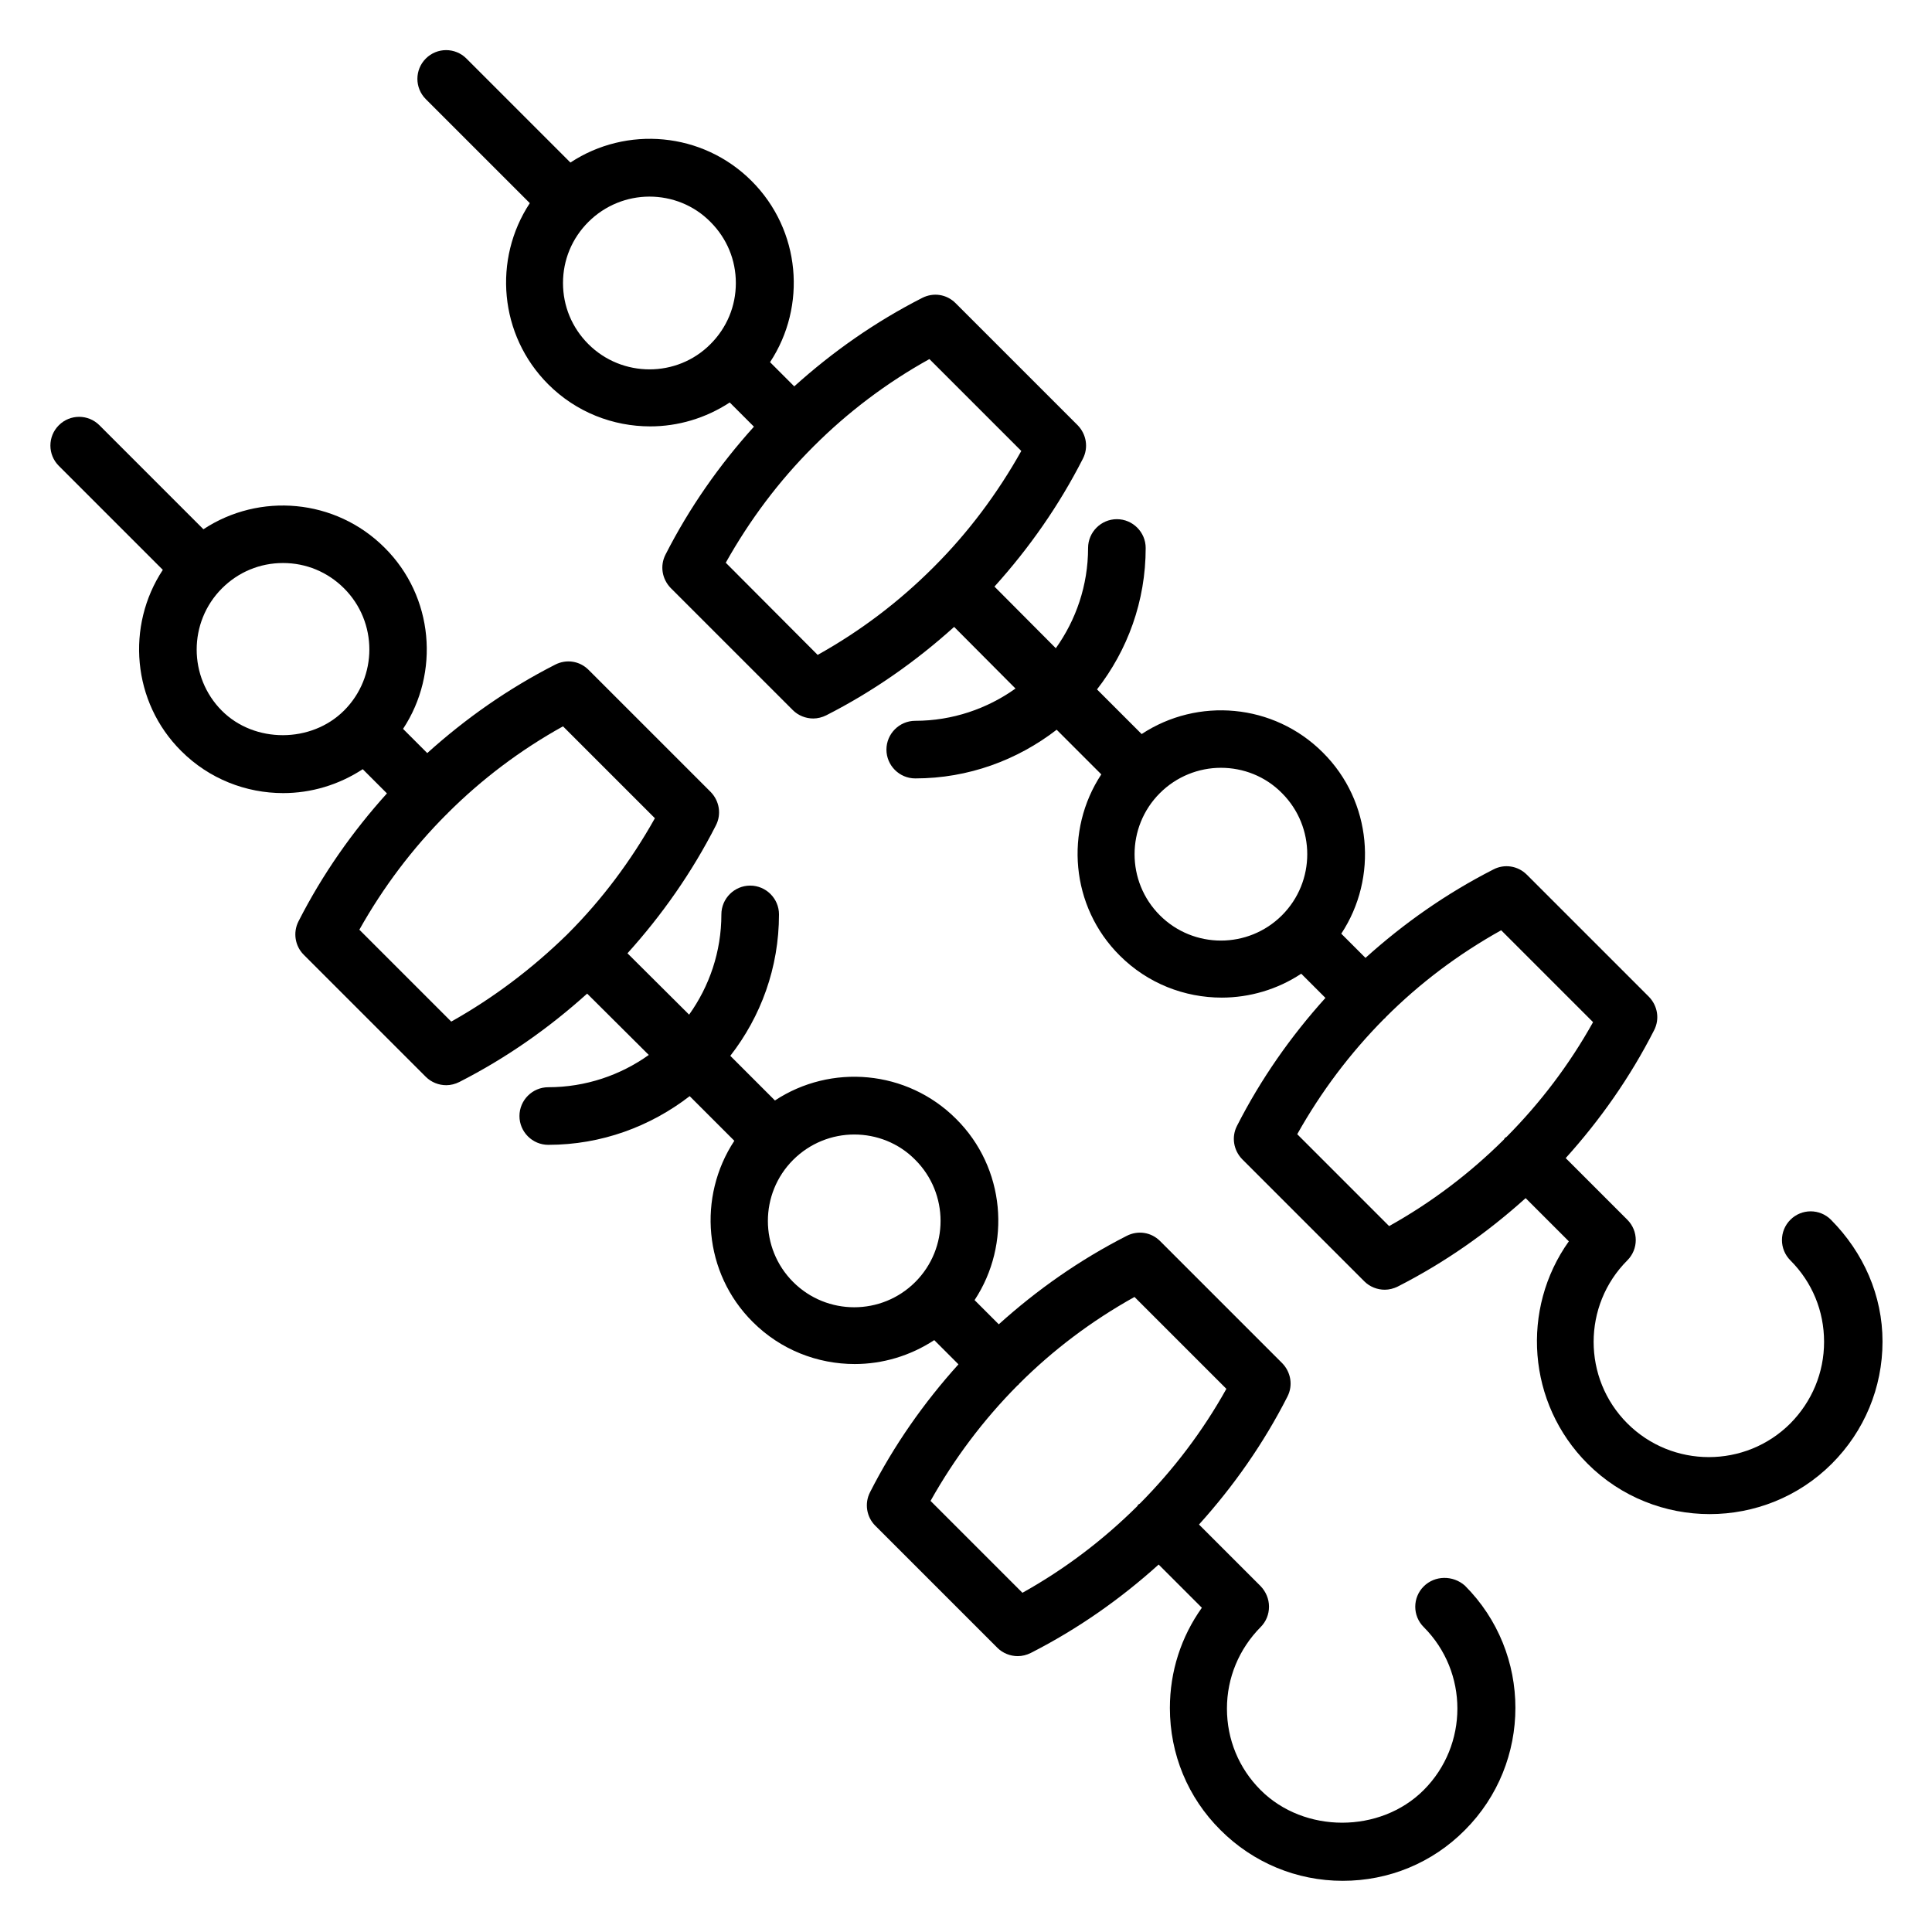
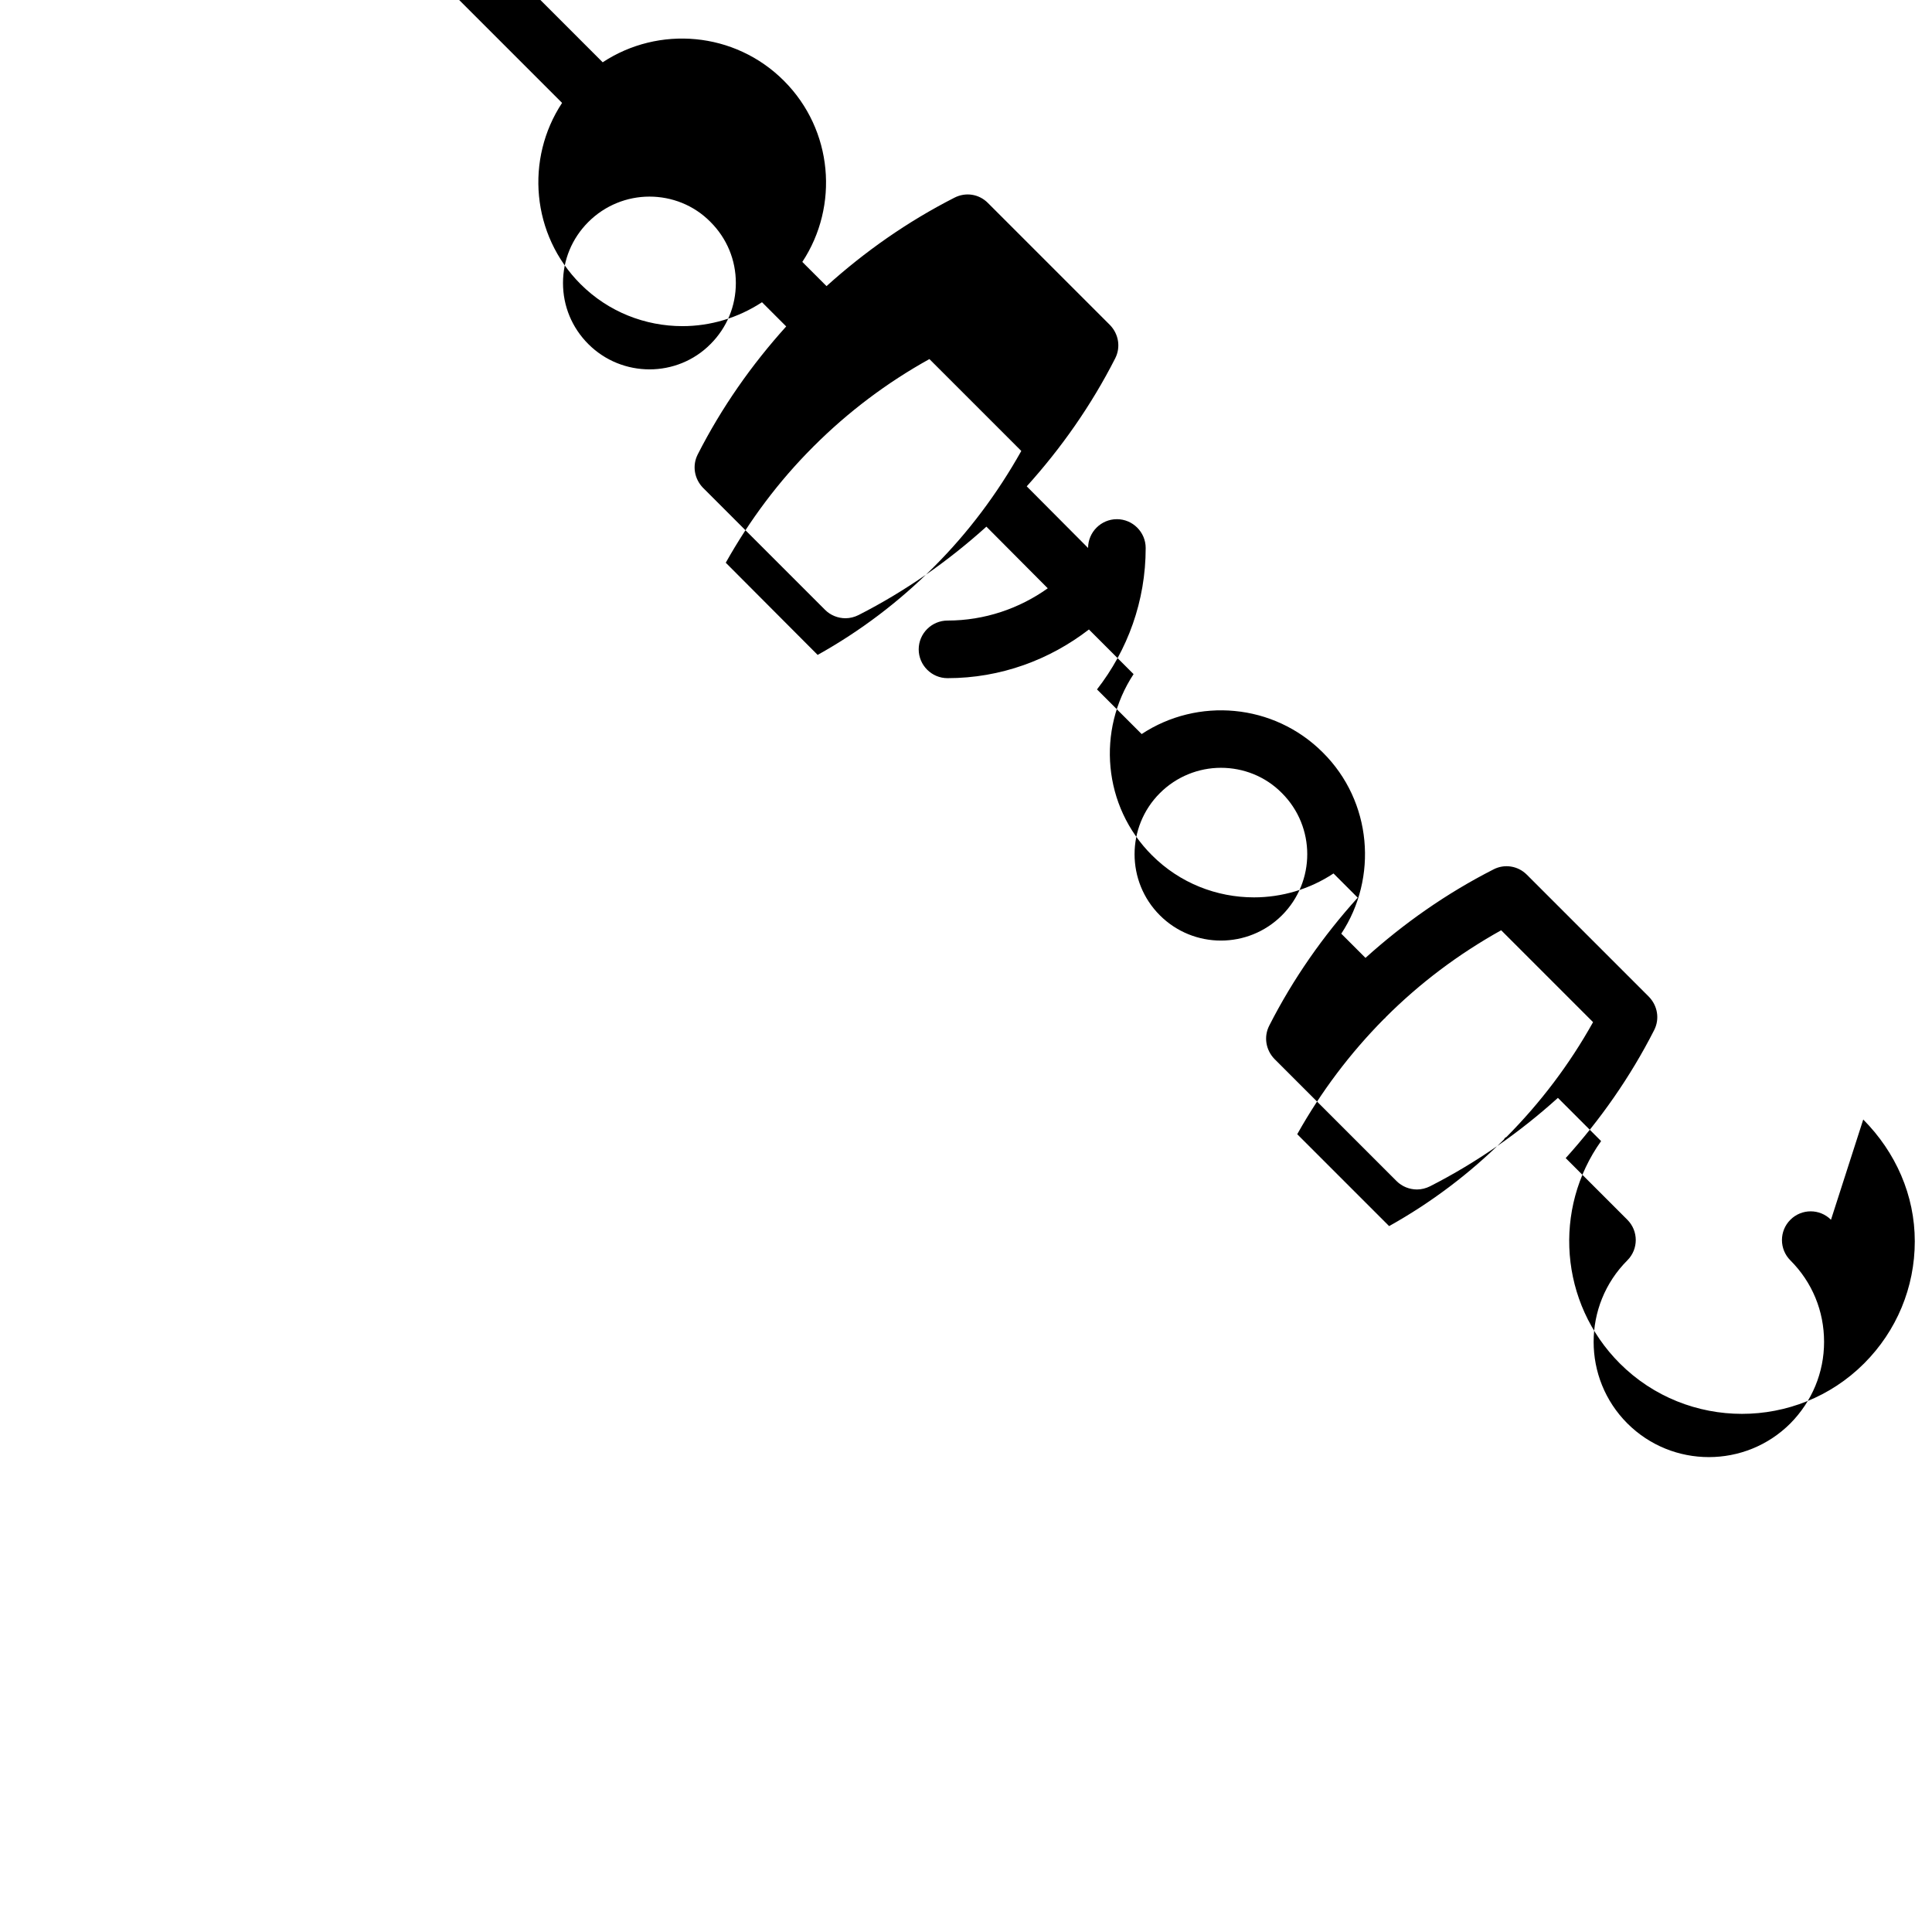
<svg xmlns="http://www.w3.org/2000/svg" fill="#000000" width="800px" height="800px" version="1.1" viewBox="144 144 512 512">
  <g>
-     <path d="m629.23 467.25c-2.977-2.977-7.785-2.977-10.762 0s-2.977 7.785 0 10.762c5.801 5.801 8.93 13.434 8.93 21.602s-3.207 15.801-8.93 21.602c-11.91 11.91-31.297 11.91-43.207 0-11.91-11.91-11.91-31.297 0-43.207 2.977-2.977 2.977-7.785 0-10.762l-16.336-16.336c9.16-10.152 17.098-21.449 23.434-33.895 1.527-2.977 0.918-6.488-1.375-8.855l-32.367-32.367c-2.367-2.367-5.953-2.902-8.855-1.375-12.441 6.336-23.738 14.273-33.895 23.434l-6.414-6.414c9.77-14.809 8.168-35.039-4.887-48.016-13.055-13.055-33.207-14.656-48.016-4.887l-11.832-11.832c8.09-10.383 12.902-23.359 12.902-37.48 0-4.199-3.434-7.633-7.633-7.633s-7.633 3.434-7.633 7.633c0 9.922-3.207 19.082-8.551 26.566l-16.258-16.336c9.16-10.152 17.098-21.449 23.434-33.895 1.527-2.977 0.918-6.488-1.375-8.855l-32.367-32.367c-2.367-2.367-5.879-2.902-8.855-1.375-12.441 6.336-23.738 14.273-33.895 23.434l-6.414-6.414c9.77-14.809 8.168-34.961-4.887-48.016-13.055-13.055-33.207-14.656-48.016-4.887l-27.559-27.559c-2.977-2.977-7.785-2.977-10.762 0-2.977 2.977-2.977 7.785 0 10.762l27.559 27.559c-9.77 14.809-8.168 34.961 4.887 48.016 7.406 7.406 17.176 11.145 27.023 11.145 7.328 0 14.656-2.137 21.07-6.336l6.414 6.414c-9.16 10.152-17.098 21.449-23.434 33.895-1.527 2.977-0.918 6.488 1.375 8.855l32.367 32.367c1.449 1.449 3.434 2.215 5.418 2.215 1.145 0 2.367-0.305 3.434-0.84 12.441-6.336 23.738-14.273 33.895-23.434l16.258 16.336c-7.481 5.344-16.719 8.551-26.566 8.551-4.199 0-7.633 3.434-7.633 7.633s3.434 7.633 7.633 7.633c14.121 0 27.098-4.887 37.48-12.902l11.832 11.832c-9.77 14.809-8.168 35.039 4.887 48.016 7.406 7.406 17.176 11.145 27.023 11.145 7.328 0 14.734-2.137 21.07-6.336l6.414 6.414c-9.16 10.152-17.098 21.449-23.434 33.895-1.527 2.977-0.918 6.488 1.375 8.855l32.367 32.367c1.449 1.449 3.434 2.215 5.418 2.215 1.145 0 2.367-0.305 3.434-0.84 12.441-6.336 23.738-14.273 33.895-23.434l11.449 11.449c-12.746 17.863-11.07 42.898 4.961 58.93 8.93 8.93 20.688 13.359 32.367 13.359 11.68 0 23.434-4.426 32.367-13.359 8.625-8.625 13.434-20.152 13.434-32.367 0.004-12.203-5.031-23.574-13.66-32.277zm-329.31-232.06c-4.352-4.352-6.719-10.078-6.719-16.184 0-6.106 2.367-11.832 6.719-16.184 4.426-4.426 10.305-6.719 16.184-6.719 5.879 0 11.754 2.215 16.184 6.719 4.352 4.352 6.719 10.078 6.719 16.184 0 6.106-2.367 11.832-6.719 16.184-8.855 8.93-23.434 8.93-32.367 0zm60.766 82.367-24.352-24.43c6.336-11.297 14.047-21.602 23.055-30.609 0.078-0.078 0.152-0.078 0.152-0.152 0.078-0.078 0.078-0.152 0.152-0.152 9.008-9.008 19.312-16.793 30.609-23.055l24.352 24.352c-6.336 11.297-14.047 21.602-23.055 30.609-0.078 0.078-0.152 0.078-0.152 0.152-0.078 0.078-0.078 0.152-0.152 0.152-9.008 9.008-19.238 16.797-30.609 23.133zm90.684 69.004c-8.93-8.93-8.93-23.434 0-32.367 4.426-4.426 10.305-6.719 16.184-6.719 5.879 0 11.754 2.215 16.184 6.719 8.93 8.93 8.93 23.434 0 32.367-8.934 8.934-23.434 8.934-32.367 0zm60.762 82.367-24.352-24.352c6.336-11.297 14.047-21.527 23.055-30.609 0.078-0.078 0.152-0.078 0.23-0.152 0.078-0.078 0.078-0.152 0.152-0.23 9.008-9.008 19.238-16.719 30.609-23.055l24.352 24.352c-6.258 11.223-13.969 21.375-22.902 30.383-0.152 0.152-0.305 0.152-0.457 0.305-0.152 0.152-0.152 0.305-0.305 0.457-9.008 8.934-19.16 16.641-30.383 22.902z" />
-     <path d="m521.29 564.42c-2.977 2.977-2.977 7.785 0 10.762 11.91 11.91 11.91 31.297 0 43.207-11.527 11.527-31.68 11.527-43.207 0-5.801-5.801-8.93-13.434-8.93-21.602 0-8.168 3.207-15.801 8.93-21.602 1.449-1.449 2.215-3.359 2.215-5.418 0-2.062-0.84-3.969-2.215-5.418l-16.336-16.336c9.16-10.152 17.098-21.449 23.434-33.895 1.527-2.977 0.918-6.488-1.375-8.855l-32.367-32.367c-2.367-2.367-5.879-2.902-8.855-1.375-12.441 6.336-23.738 14.273-33.895 23.434l-6.414-6.414c9.77-14.809 8.168-35.039-4.887-48.016-13.055-13.055-33.207-14.656-48.016-4.887l-11.832-11.832c8.09-10.383 12.902-23.359 12.902-37.48 0-4.199-3.434-7.633-7.633-7.633s-7.633 3.434-7.633 7.633c0 9.922-3.207 19.082-8.551 26.566l-16.336-16.258c9.16-10.152 17.098-21.449 23.434-33.895 1.527-2.977 0.918-6.488-1.375-8.855l-32.367-32.367c-2.367-2.367-5.879-2.902-8.855-1.375-12.441 6.336-23.738 14.273-33.895 23.434l-6.414-6.414c9.77-14.809 8.168-35.039-4.887-48.016-13.055-13.055-33.207-14.656-48.016-4.887l-27.559-27.559c-2.977-2.977-7.785-2.977-10.762 0-2.977 2.977-2.977 7.785 0 10.762l27.559 27.559c-9.77 14.809-8.168 35.039 4.887 48.016 7.406 7.406 17.176 11.145 27.023 11.145 7.328 0 14.656-2.137 21.07-6.336l6.414 6.414c-9.16 10.152-17.098 21.449-23.434 33.895-1.527 2.977-0.918 6.566 1.375 8.855l32.367 32.367c1.449 1.449 3.434 2.215 5.418 2.215 1.145 0 2.367-0.305 3.434-0.84 12.441-6.336 23.738-14.273 33.895-23.434l16.336 16.258c-7.481 5.344-16.719 8.551-26.641 8.551-4.199 0-7.633 3.434-7.633 7.633s3.434 7.633 7.633 7.633c14.121 0 27.098-4.887 37.48-12.902l11.832 11.832c-9.77 14.809-8.168 35.039 4.887 48.016 7.406 7.406 17.176 11.145 27.023 11.145 7.328 0 14.656-2.137 21.07-6.336l6.414 6.414c-9.16 10.152-17.098 21.449-23.434 33.895-1.527 2.977-0.918 6.566 1.375 8.855l32.367 32.367c1.449 1.449 3.434 2.215 5.418 2.215 1.145 0 2.367-0.305 3.434-0.84 12.441-6.336 23.738-14.273 33.895-23.434l11.449 11.449c-5.496 7.711-8.473 16.871-8.473 26.566 0 12.215 4.734 23.738 13.434 32.367 8.625 8.625 20.152 13.434 32.367 13.434s23.738-4.734 32.367-13.434c17.863-17.863 17.863-46.945 0-64.809-3.125-2.75-7.934-2.75-10.914 0.227zm-318.47-232.05c-8.93-8.934-8.93-23.512 0-32.445 4.352-4.352 10.078-6.719 16.184-6.719 6.106 0 11.832 2.367 16.184 6.719 8.93 8.93 8.93 23.434 0 32.367-8.703 8.703-23.738 8.703-32.367 0.078zm60.766 82.363-24.352-24.352c6.336-11.297 14.121-21.602 23.129-30.609 0.078-0.078 0.152-0.078 0.152-0.078 0.078-0.078 0.078-0.152 0.078-0.152 9.008-9.008 19.312-16.793 30.609-23.055l24.352 24.352c-6.336 11.297-14.047 21.602-23.055 30.609-0.078 0.078-0.152 0.078-0.152 0.152-0.078 0.078-0.078 0.152-0.152 0.152-9.086 8.859-19.312 16.645-30.609 22.98zm90.609 69.008c-8.93-8.93-8.93-23.434 0-32.367 4.426-4.426 10.305-6.719 16.184-6.719 5.879 0 11.754 2.215 16.184 6.719 8.93 8.93 8.93 23.434 0 32.367-8.934 8.93-23.438 8.93-32.367 0zm60.762 82.363-24.352-24.352c6.336-11.297 14.047-21.527 23.055-30.609 0.078-0.078 0.152-0.078 0.23-0.152 0.078-0.078 0.078-0.152 0.152-0.23 9.008-9.008 19.238-16.719 30.609-23.055l24.352 24.352c-6.258 11.223-13.969 21.375-22.902 30.383-0.152 0.152-0.305 0.152-0.457 0.305-0.152 0.152-0.152 0.305-0.305 0.457-9.012 8.934-19.164 16.645-30.383 22.902z" />
+     <path d="m629.23 467.25c-2.977-2.977-7.785-2.977-10.762 0s-2.977 7.785 0 10.762c5.801 5.801 8.93 13.434 8.93 21.602s-3.207 15.801-8.93 21.602c-11.91 11.91-31.297 11.91-43.207 0-11.91-11.91-11.91-31.297 0-43.207 2.977-2.977 2.977-7.785 0-10.762l-16.336-16.336c9.16-10.152 17.098-21.449 23.434-33.895 1.527-2.977 0.918-6.488-1.375-8.855l-32.367-32.367c-2.367-2.367-5.953-2.902-8.855-1.375-12.441 6.336-23.738 14.273-33.895 23.434l-6.414-6.414c9.77-14.809 8.168-35.039-4.887-48.016-13.055-13.055-33.207-14.656-48.016-4.887l-11.832-11.832c8.09-10.383 12.902-23.359 12.902-37.48 0-4.199-3.434-7.633-7.633-7.633s-7.633 3.434-7.633 7.633l-16.258-16.336c9.16-10.152 17.098-21.449 23.434-33.895 1.527-2.977 0.918-6.488-1.375-8.855l-32.367-32.367c-2.367-2.367-5.879-2.902-8.855-1.375-12.441 6.336-23.738 14.273-33.895 23.434l-6.414-6.414c9.77-14.809 8.168-34.961-4.887-48.016-13.055-13.055-33.207-14.656-48.016-4.887l-27.559-27.559c-2.977-2.977-7.785-2.977-10.762 0-2.977 2.977-2.977 7.785 0 10.762l27.559 27.559c-9.77 14.809-8.168 34.961 4.887 48.016 7.406 7.406 17.176 11.145 27.023 11.145 7.328 0 14.656-2.137 21.07-6.336l6.414 6.414c-9.16 10.152-17.098 21.449-23.434 33.895-1.527 2.977-0.918 6.488 1.375 8.855l32.367 32.367c1.449 1.449 3.434 2.215 5.418 2.215 1.145 0 2.367-0.305 3.434-0.84 12.441-6.336 23.738-14.273 33.895-23.434l16.258 16.336c-7.481 5.344-16.719 8.551-26.566 8.551-4.199 0-7.633 3.434-7.633 7.633s3.434 7.633 7.633 7.633c14.121 0 27.098-4.887 37.48-12.902l11.832 11.832c-9.77 14.809-8.168 35.039 4.887 48.016 7.406 7.406 17.176 11.145 27.023 11.145 7.328 0 14.734-2.137 21.07-6.336l6.414 6.414c-9.16 10.152-17.098 21.449-23.434 33.895-1.527 2.977-0.918 6.488 1.375 8.855l32.367 32.367c1.449 1.449 3.434 2.215 5.418 2.215 1.145 0 2.367-0.305 3.434-0.84 12.441-6.336 23.738-14.273 33.895-23.434l11.449 11.449c-12.746 17.863-11.07 42.898 4.961 58.93 8.93 8.93 20.688 13.359 32.367 13.359 11.68 0 23.434-4.426 32.367-13.359 8.625-8.625 13.434-20.152 13.434-32.367 0.004-12.203-5.031-23.574-13.66-32.277zm-329.31-232.06c-4.352-4.352-6.719-10.078-6.719-16.184 0-6.106 2.367-11.832 6.719-16.184 4.426-4.426 10.305-6.719 16.184-6.719 5.879 0 11.754 2.215 16.184 6.719 4.352 4.352 6.719 10.078 6.719 16.184 0 6.106-2.367 11.832-6.719 16.184-8.855 8.93-23.434 8.93-32.367 0zm60.766 82.367-24.352-24.43c6.336-11.297 14.047-21.602 23.055-30.609 0.078-0.078 0.152-0.078 0.152-0.152 0.078-0.078 0.078-0.152 0.152-0.152 9.008-9.008 19.312-16.793 30.609-23.055l24.352 24.352c-6.336 11.297-14.047 21.602-23.055 30.609-0.078 0.078-0.152 0.078-0.152 0.152-0.078 0.078-0.078 0.152-0.152 0.152-9.008 9.008-19.238 16.797-30.609 23.133zm90.684 69.004c-8.93-8.93-8.93-23.434 0-32.367 4.426-4.426 10.305-6.719 16.184-6.719 5.879 0 11.754 2.215 16.184 6.719 8.93 8.93 8.93 23.434 0 32.367-8.934 8.934-23.434 8.934-32.367 0zm60.762 82.367-24.352-24.352c6.336-11.297 14.047-21.527 23.055-30.609 0.078-0.078 0.152-0.078 0.23-0.152 0.078-0.078 0.078-0.152 0.152-0.23 9.008-9.008 19.238-16.719 30.609-23.055l24.352 24.352c-6.258 11.223-13.969 21.375-22.902 30.383-0.152 0.152-0.305 0.152-0.457 0.305-0.152 0.152-0.152 0.305-0.305 0.457-9.008 8.934-19.16 16.641-30.383 22.902z" />
  </g>
</svg>